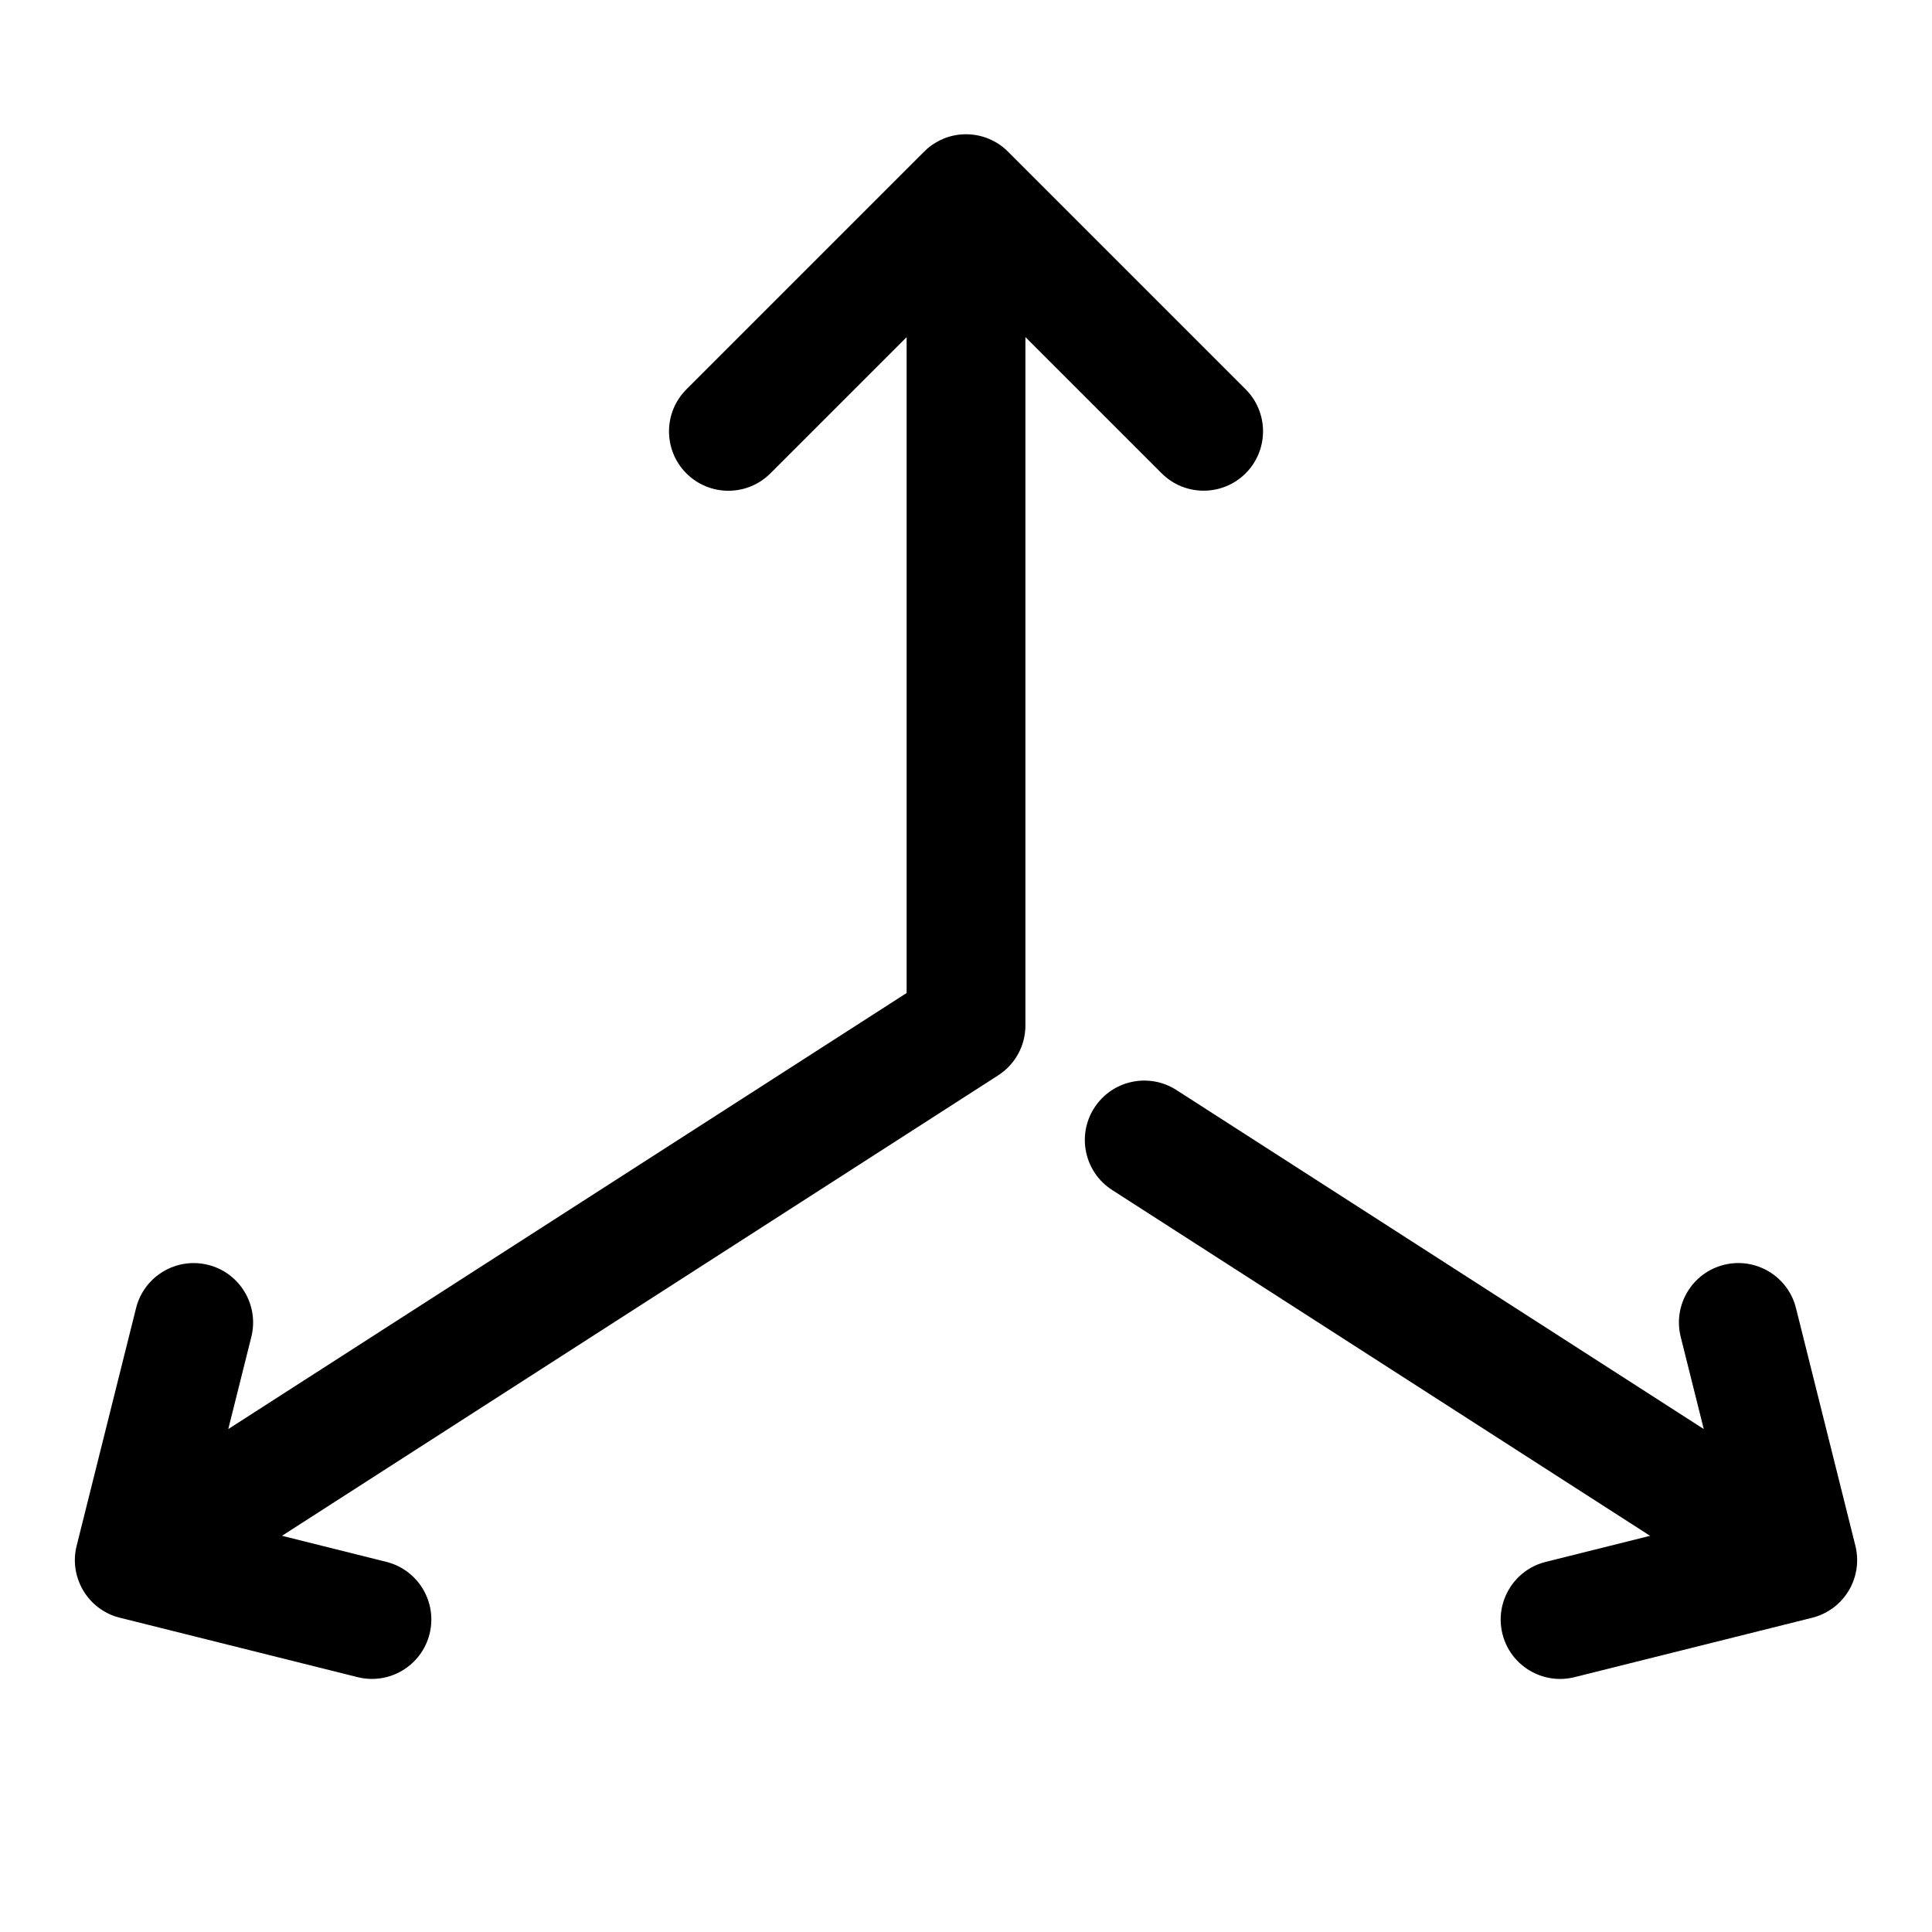
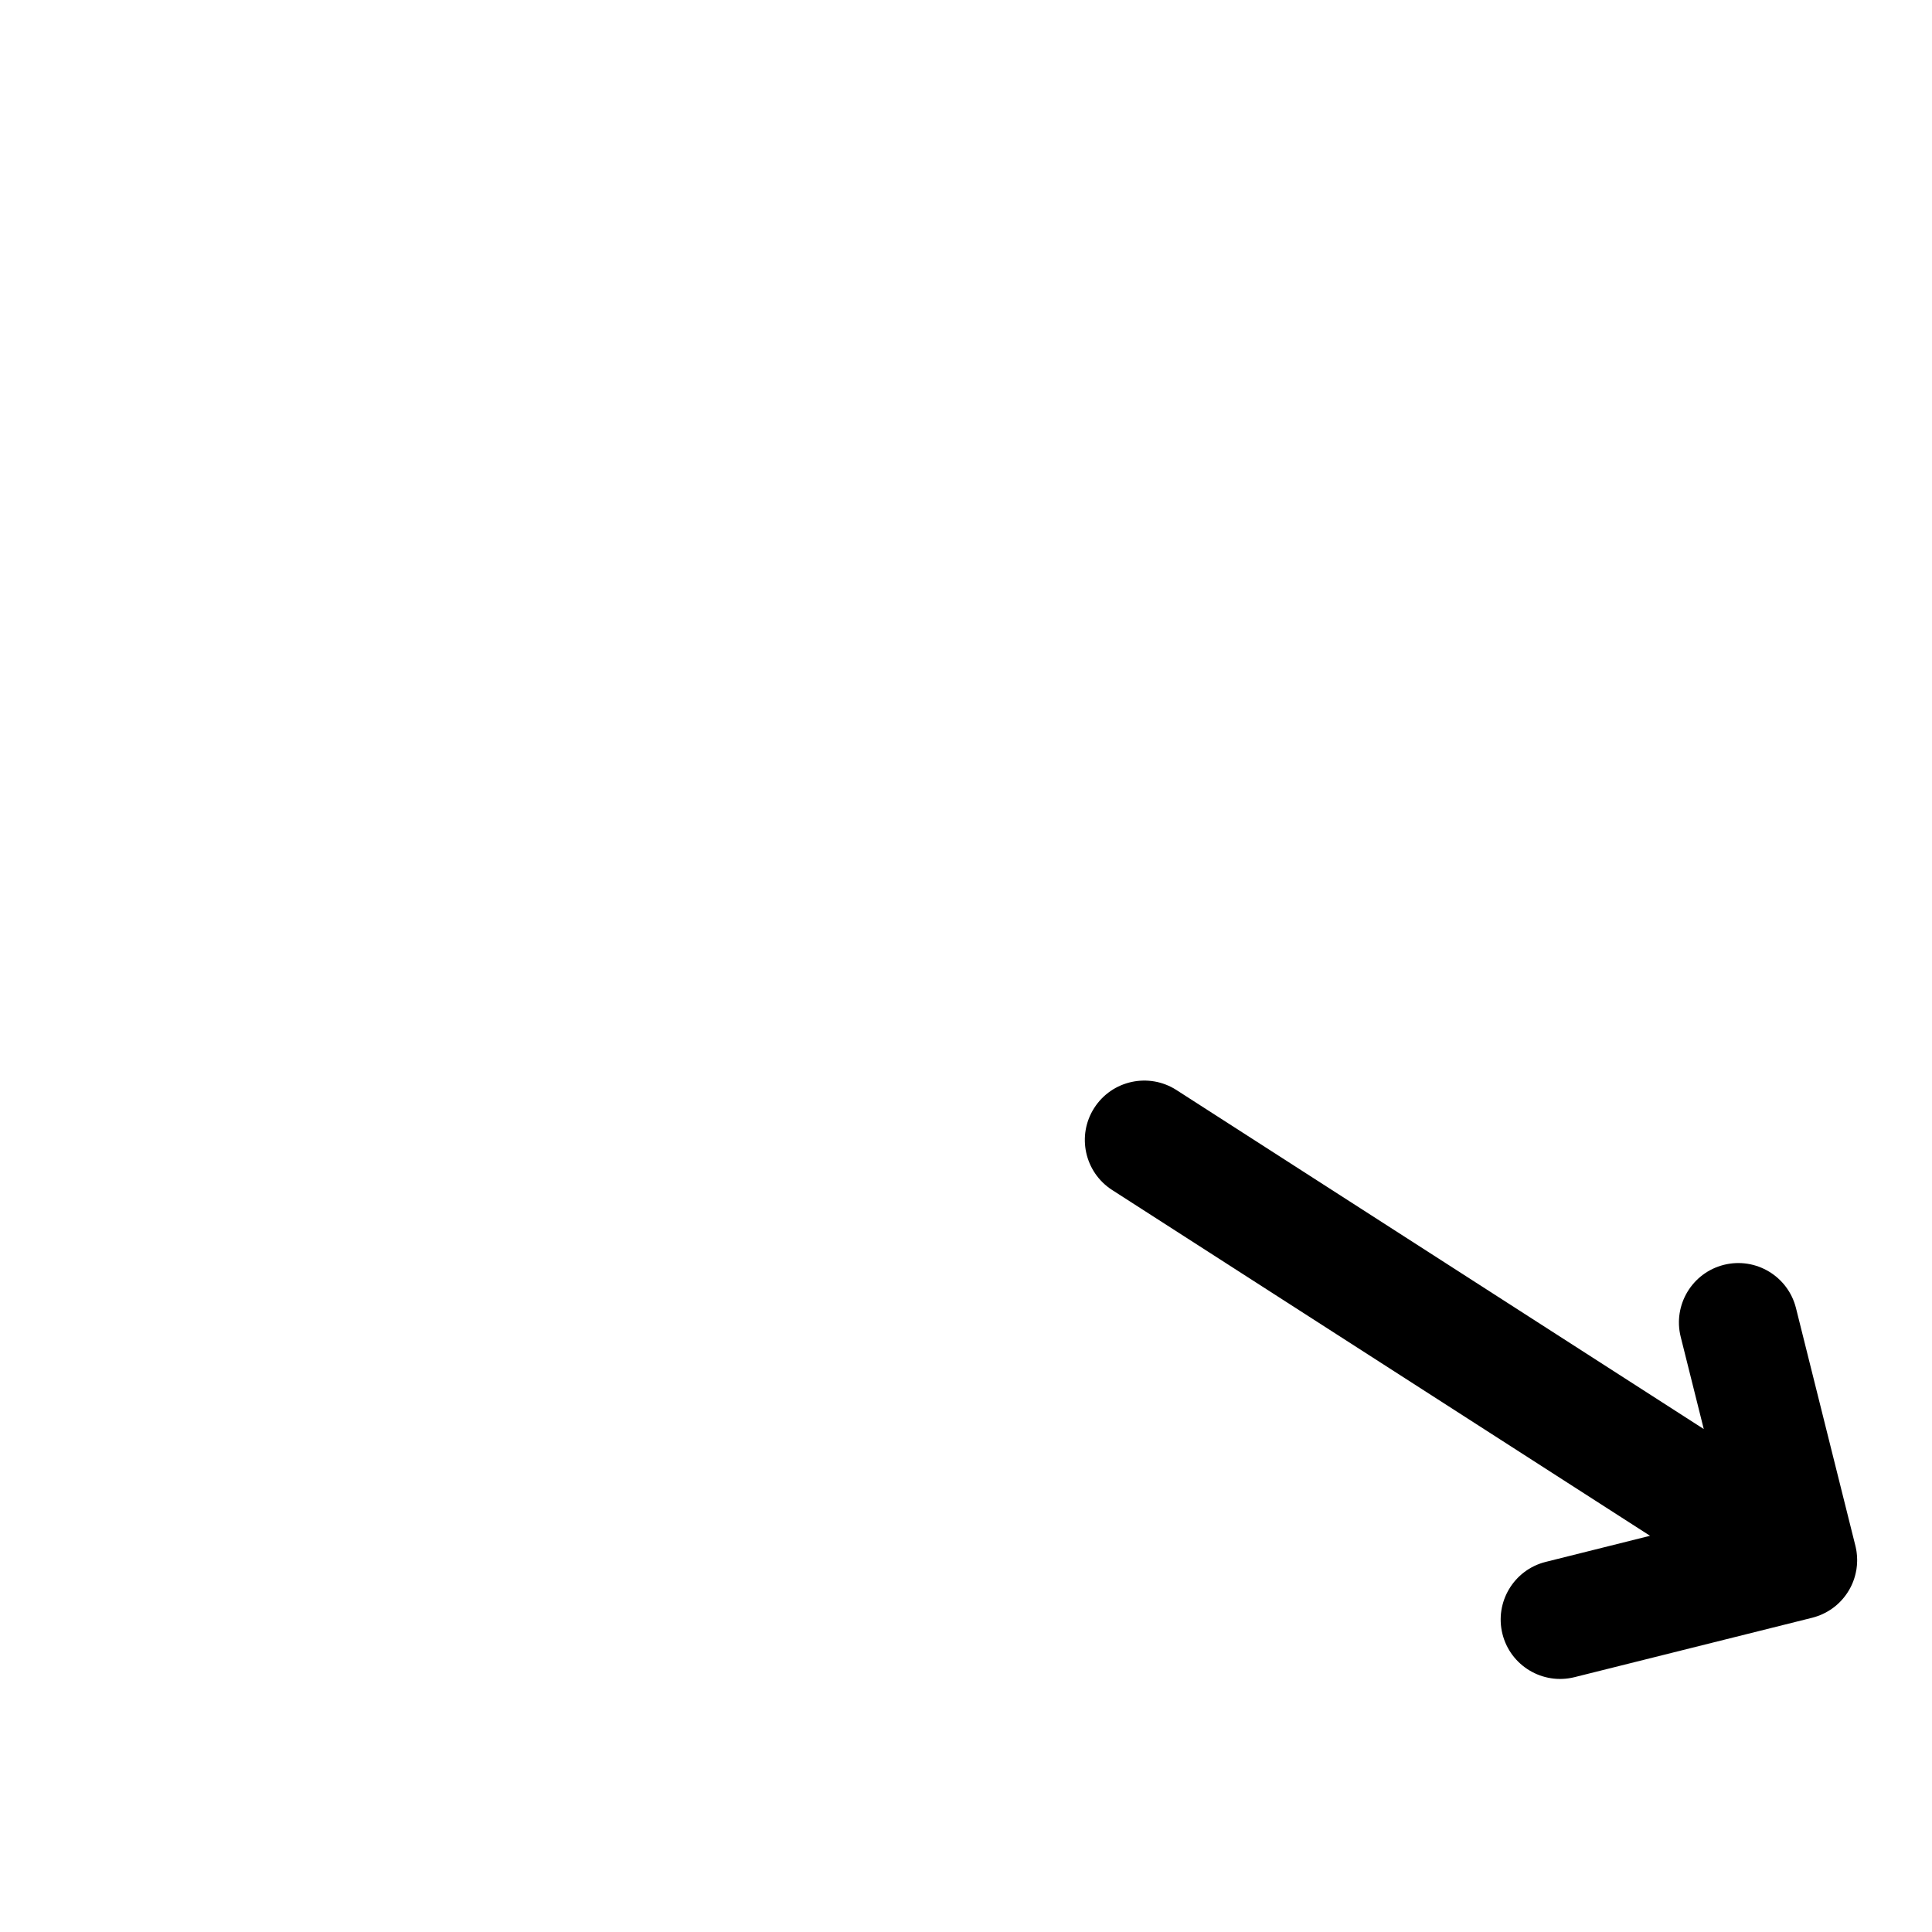
<svg xmlns="http://www.w3.org/2000/svg" fill="#000000" width="800px" height="800px" version="1.1" viewBox="144 144 512 512">
  <g fill-rule="evenodd">
-     <path d="m394 180.76c1.844-0.754 3.871-1.18 6-1.18 2.125 0 4.156 0.426 6 1.18l0.047 0.031c1.859 0.754 3.59 1.891 5.086 3.402l62.977 62.977c6.141 6.141 6.141 16.121 0 22.262s-16.121 6.141-22.262 0l-36.102-36.102v182.41c0 2.738-0.691 5.305-1.922 7.543-1.227 2.25-3.008 4.219-5.305 5.699l-189.79 122.02 27.664 6.91c8.422 2.109 13.555 10.66 11.445 19.098-2.109 8.422-10.66 13.555-19.098 11.445l-62.977-15.742-0.52-0.141-0.473-0.141-0.473-0.156-0.457-0.172-0.363-0.141-0.27-0.109c-0.992-0.457-1.938-0.992-2.801-1.605-1.574-1.133-2.961-2.566-4.062-4.281-1.195-1.875-1.953-3.906-2.297-5.969-0.348-2.047-0.27-4.219 0.27-6.375l15.742-62.977c2.109-8.422 10.66-13.555 19.098-11.445 8.422 2.109 13.555 10.66 11.445 19.098l-6.109 24.418 179.77-115.56v-173.81l-36.102 36.102c-6.141 6.141-16.121 6.141-22.262 0s-6.141-16.121 0-22.262l62.977-62.977 0.395-0.379 0.379-0.348 0.457-0.379 0.441-0.348 0.395-0.301 0.332-0.219 0.078-0.047c0.836-0.551 1.699-1.023 2.613-1.387l0.047-0.031z" />
-     <path d="m581.28 551-142.56-91.645c-7.305-4.707-9.43-14.453-4.723-21.758 4.691-7.305 14.438-9.43 21.758-4.738l139.76 89.852-6.109-24.418c-2.109-8.438 3.023-16.988 11.445-19.098 8.438-2.109 16.988 3.023 19.098 11.445l15.742 62.977 0.094 0.41 0.156 0.789 0.062 0.395 0.047 0.395 0.047 0.457 0.031 0.395 0.031 0.758v0.551c-0.016 0.738-0.078 1.465-0.188 2.172l-0.031 0.141c-0.348 2.047-1.086 4.047-2.281 5.887-1.07 1.668-2.41 3.07-3.938 4.188l-0.27 0.188c-1.527 1.07-3.289 1.891-5.211 2.379l-62.977 15.742c-8.438 2.109-16.988-3.023-19.098-11.445-2.109-8.438 3.023-16.988 11.445-19.098l27.664-6.91z" />
+     <path d="m581.28 551-142.56-91.645c-7.305-4.707-9.43-14.453-4.723-21.758 4.691-7.305 14.438-9.43 21.758-4.738l139.76 89.852-6.109-24.418c-2.109-8.438 3.023-16.988 11.445-19.098 8.438-2.109 16.988 3.023 19.098 11.445l15.742 62.977 0.094 0.41 0.156 0.789 0.062 0.395 0.047 0.395 0.047 0.457 0.031 0.395 0.031 0.758v0.551c-0.016 0.738-0.078 1.465-0.188 2.172l-0.031 0.141c-0.348 2.047-1.086 4.047-2.281 5.887-1.07 1.668-2.41 3.07-3.938 4.188l-0.27 0.188c-1.527 1.07-3.289 1.891-5.211 2.379l-62.977 15.742c-8.438 2.109-16.988-3.023-19.098-11.445-2.109-8.438 3.023-16.988 11.445-19.098z" />
  </g>
</svg>